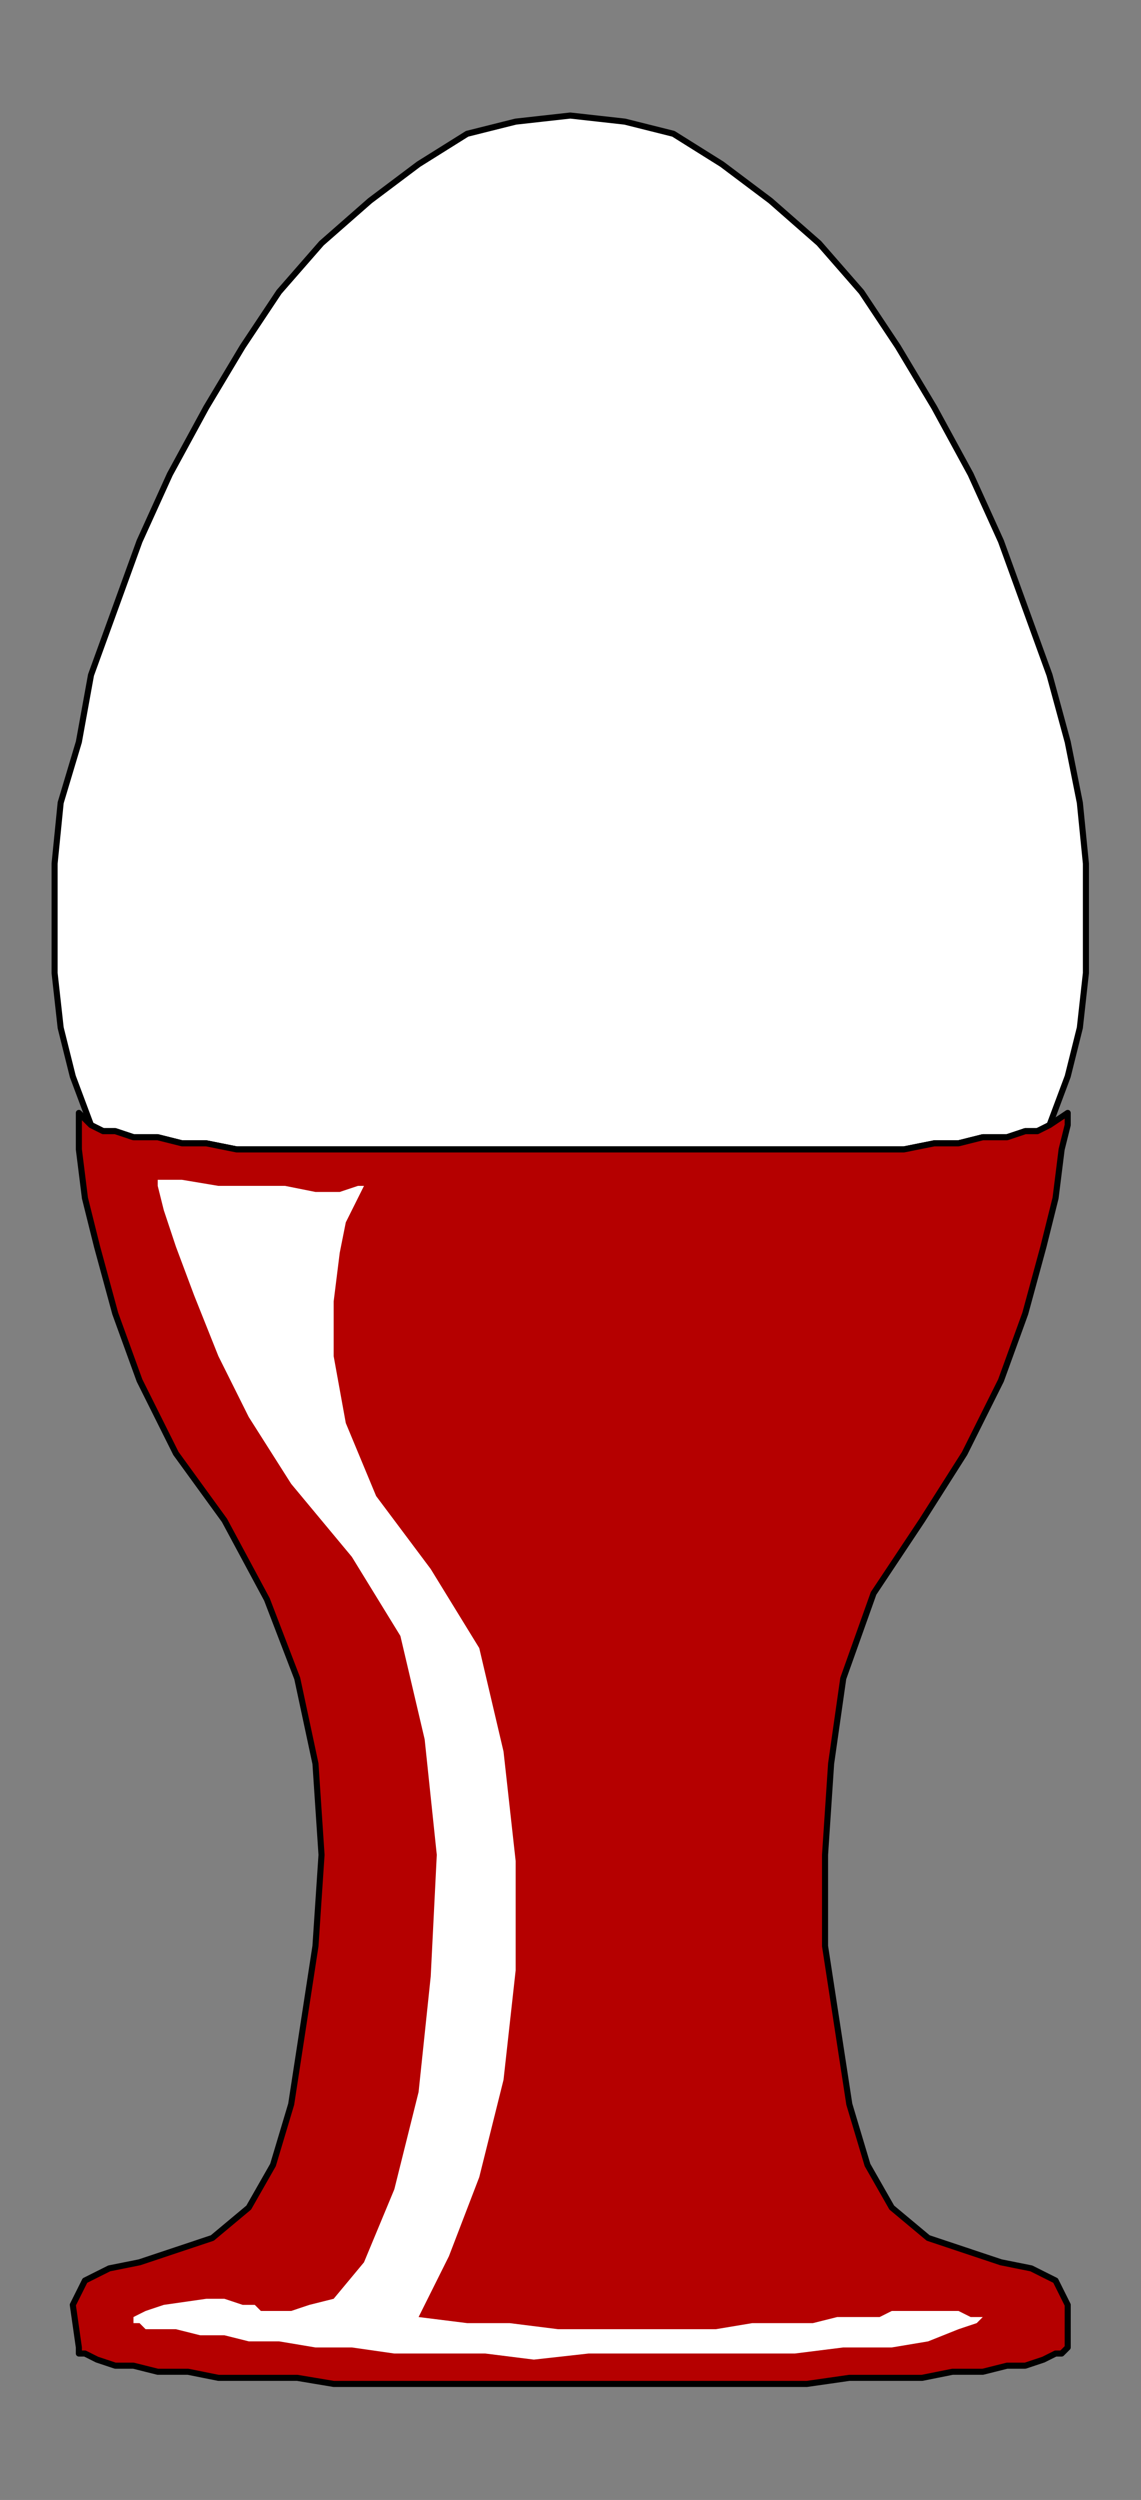
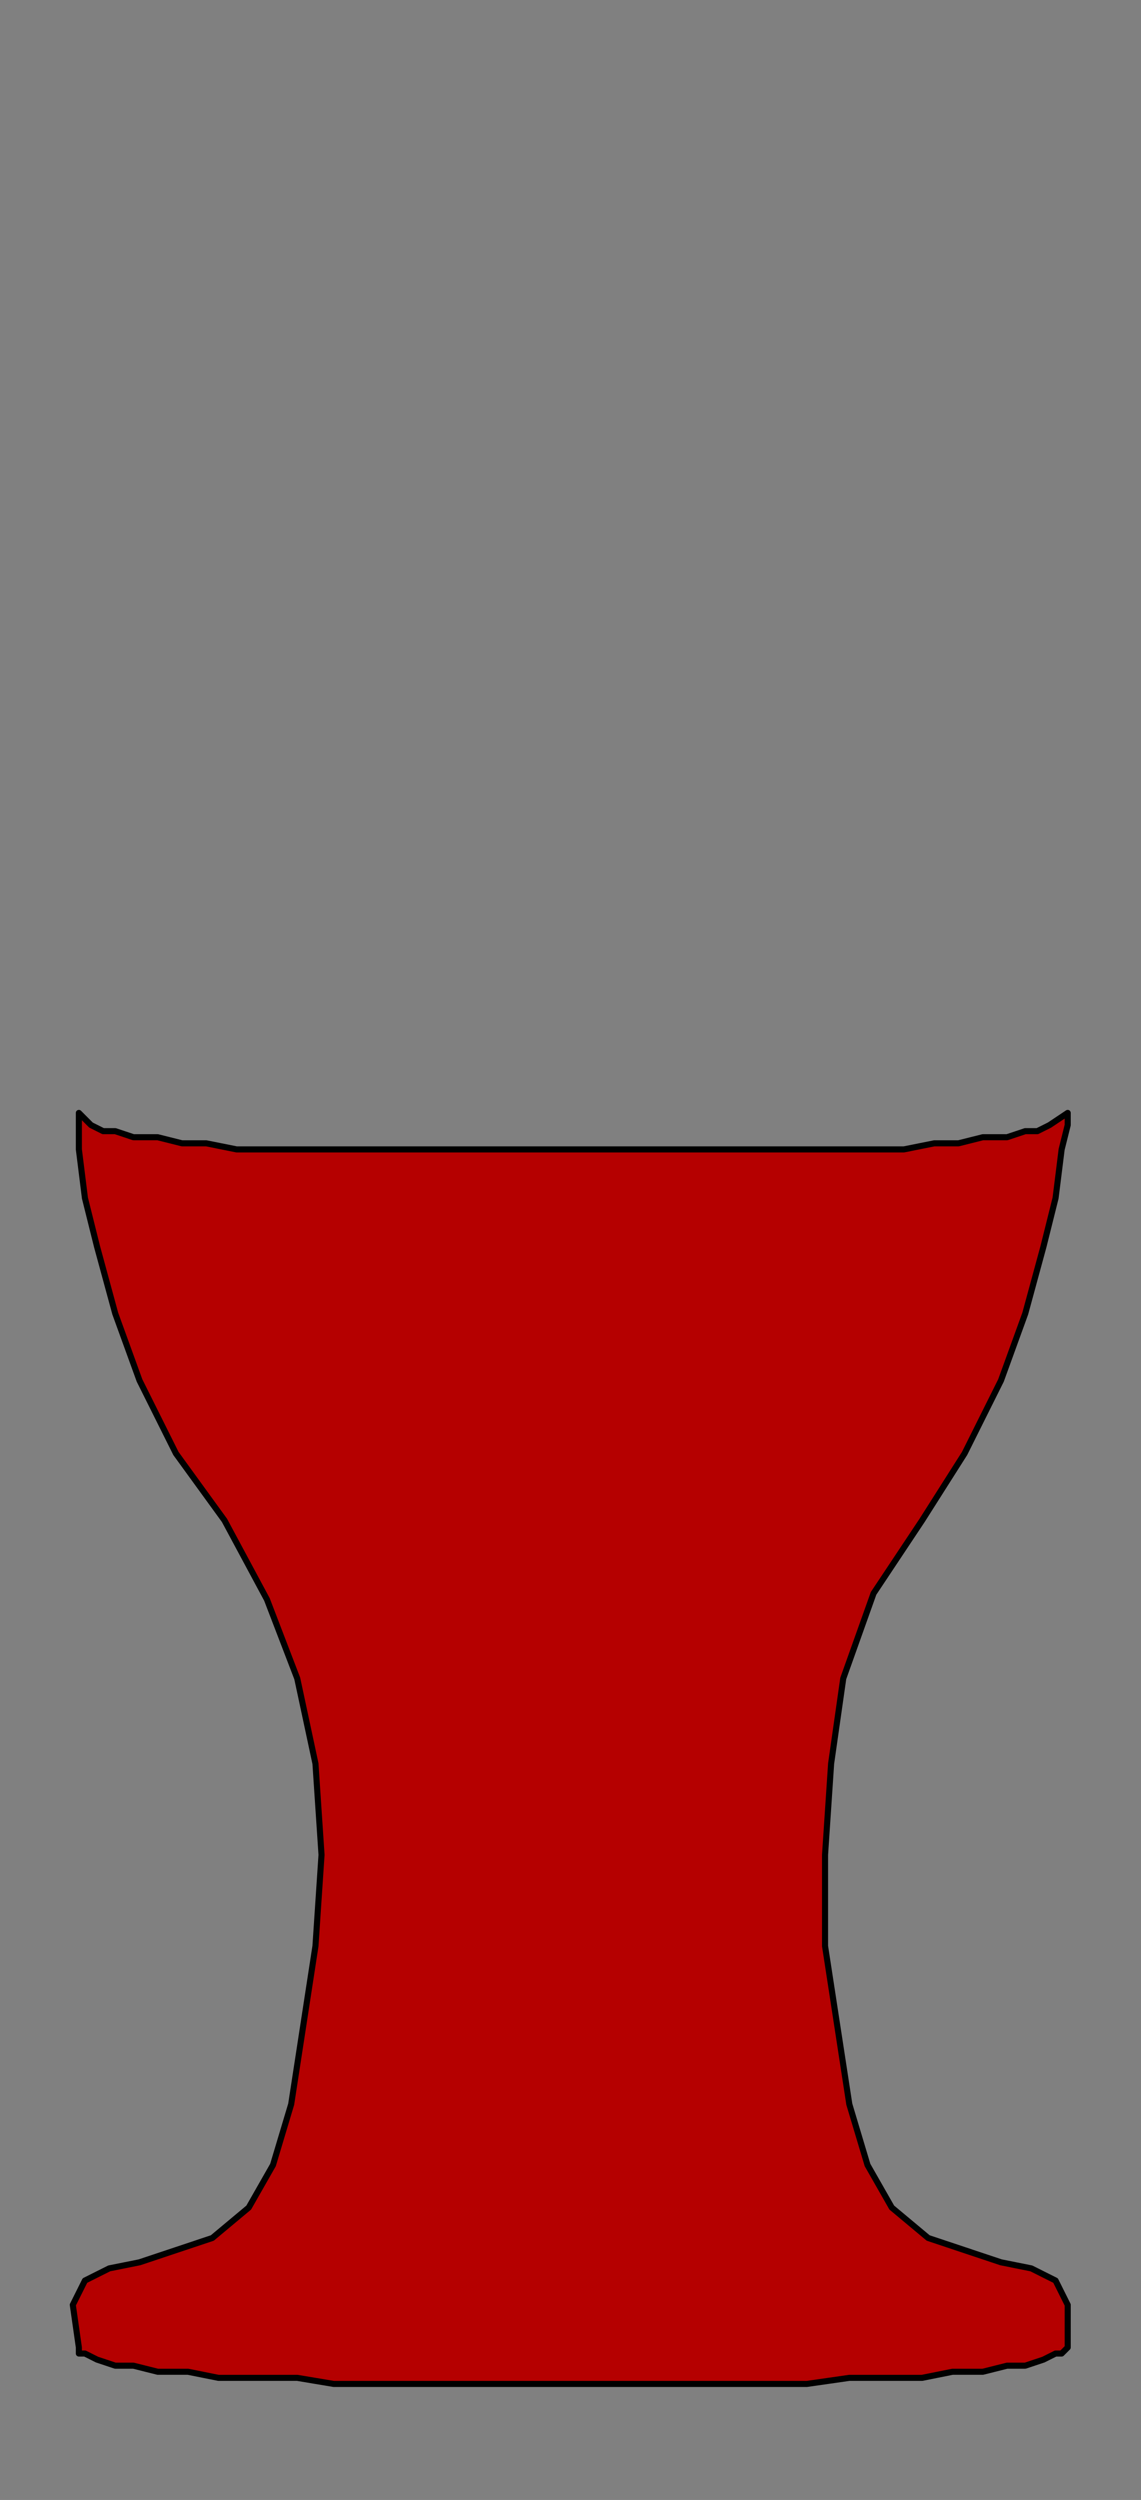
<svg xmlns="http://www.w3.org/2000/svg" xmlns:ns1="http://sodipodi.sourceforge.net/DTD/sodipodi-0.dtd" xmlns:ns2="http://www.inkscape.org/namespaces/inkscape" version="1.0" width="39.74mm" height="87.03mm" id="svg11" ns1:docname="EGGS005.WMF">
  <rect width="100%" height="100%" fill="#808080" stroke="none" />
  <ns1:namedview pagecolor="#ffffff" bordercolor="#666666" borderopacity="1" objecttolerance="10" gridtolerance="10" guidetolerance="10" ns2:pageopacity="0" ns2:pageshadow="2" ns2:window-width="640" ns2:window-height="480" id="namedview13" />
  <defs id="defs3">
    <pattern id="WMFhbasepattern" patternUnits="userSpaceOnUse" width="6" height="6" x="0" y="0" />
  </defs>
-   <path style="fill:#ffffff;fill-rule:evenodd;fill-opacity:1;stroke:#000000;stroke-width:0.799px;stroke-linecap:round;stroke-linejoin:round;stroke-miterlimit:4;stroke-dasharray:none;stroke-opacity:1;" d="  M 138.155,148.03   L 136.557,148.83   L 134.96,148.83   L 132.565,149.63   L 129.37,149.63   L 126.176,150.43   L 122.982,150.43   L 118.989,151.231   L 114.996,151.231   L 111.003,151.231   L 106.211,151.231   L 101.42,151.231   L 96.628,151.231   L 91.038,151.231   L 86.247,151.231   L 80.657,151.231   L 75.067,151.231   L 69.477,151.231   L 63.887,151.231   L 59.095,151.231   L 53.505,151.231   L 48.713,151.231   L 43.922,151.231   L 39.13,151.231   L 35.138,151.231   L 31.145,151.231   L 27.152,150.43   L 23.957,150.43   L 20.763,149.63   L 17.569,149.63   L 15.173,148.83   L 13.576,148.83   L 11.979,148.03   L 9.583,141.629   L 7.986,135.227   L 7.187,128.026   L 7.187,121.625   L 7.187,113.623   L 7.986,105.621   L 10.382,97.62   L 11.979,88.818   L 15.173,80.016   L 18.367,71.214   L 22.36,62.413   L 27.152,53.611   L 31.943,45.609   L 36.735,38.408   L 42.325,32.006   L 48.713,26.405   L 55.102,21.604   L 61.491,17.604   L 67.879,16.003   L 75.067,15.203   L 82.254,16.003   L 88.643,17.604   L 95.031,21.604   L 101.42,26.405   L 107.809,32.006   L 113.399,38.408   L 118.19,45.609   L 122.982,53.611   L 127.773,62.413   L 131.766,71.214   L 134.96,80.016   L 138.155,88.818   L 140.55,97.62   L 142.148,105.621   L 142.946,113.623   L 142.946,121.625   L 142.946,128.026   L 142.148,135.227   L 140.55,141.629   L 138.155,148.03  z " id="path5" />
  <path style="fill:#b50000;fill-rule:evenodd;fill-opacity:1;stroke:#000000;stroke-width:0.799px;stroke-linecap:round;stroke-linejoin:round;stroke-miterlimit:4;stroke-dasharray:none;stroke-opacity:1;" d="  M 140.55,146.43   L 140.55,148.03   L 139.752,151.231   L 138.953,157.632   L 137.356,164.033   L 134.96,172.835   L 131.766,181.637   L 126.974,191.239   L 121.384,200.041   L 114.996,209.643   L 111.003,220.845   L 109.406,232.047   L 108.607,244.049   L 108.607,256.052   L 110.204,266.454   L 111.801,276.856   L 114.197,284.858   L 117.391,290.459   L 122.183,294.46   L 126.974,296.06   L 131.766,297.66   L 135.759,298.461   L 138.953,300.061   L 140.55,303.261   L 140.55,308.863   L 139.752,309.663   L 138.953,309.663   L 137.356,310.463   L 134.96,311.263   L 132.565,311.263   L 129.37,312.063   L 125.377,312.063   L 121.384,312.863   L 116.593,312.863   L 111.801,312.863   L 106.211,313.664   L 100.621,313.664   L 94.233,313.664   L 87.844,313.664   L 81.455,313.664   L 75.067,313.664   L 68.678,313.664   L 62.289,313.664   L 55.901,313.664   L 49.512,313.664   L 43.922,313.664   L 39.13,312.863   L 33.54,312.863   L 28.749,312.863   L 24.756,312.063   L 20.763,312.063   L 17.569,311.263   L 15.173,311.263   L 12.777,310.463   L 11.18,309.663   L 10.382,309.663   L 10.382,308.863   L 9.583,303.261   L 11.18,300.061   L 14.374,298.461   L 18.367,297.66   L 23.159,296.06   L 27.95,294.46   L 32.742,290.459   L 35.936,284.858   L 38.332,276.856   L 39.929,266.454   L 41.526,256.052   L 42.325,244.049   L 41.526,232.047   L 39.13,220.845   L 35.138,210.443   L 29.548,200.041   L 23.159,191.239   L 18.367,181.637   L 15.173,172.835   L 12.777,164.033   L 11.18,157.632   L 10.382,151.231   L 10.382,148.03   L 10.382,146.43   L 11.979,148.03   L 13.576,148.83   L 15.173,148.83   L 17.569,149.63   L 20.763,149.63   L 23.957,150.43   L 27.152,150.43   L 31.145,151.231   L 35.138,151.231   L 39.13,151.231   L 43.922,151.231   L 48.713,151.231   L 53.505,151.231   L 59.095,151.231   L 63.887,151.231   L 69.477,151.231   L 75.067,151.231   L 80.657,151.231   L 86.247,151.231   L 91.038,151.231   L 96.628,151.231   L 101.42,151.231   L 106.211,151.231   L 111.003,151.231   L 114.996,151.231   L 118.989,151.231   L 122.982,150.43   L 126.176,150.43   L 129.37,149.63   L 132.565,149.63   L 134.96,148.83   L 136.557,148.83   L 138.155,148.03   L 140.55,146.43  z " id="path7" />
-   <path style="fill:#ffffff;fill-rule:evenodd;fill-opacity:1;stroke:none;" d="  M 47.915,156.032   L 47.116,156.032   L 44.721,156.832   L 41.526,156.832   L 37.533,156.032   L 32.742,156.032   L 28.749,156.032   L 23.957,155.231   L 20.763,155.231   L 20.763,156.032   L 21.562,159.232   L 23.159,164.033   L 25.555,170.435   L 28.749,178.436   L 32.742,186.438   L 38.332,195.24   L 46.318,204.842   L 52.706,215.244   L 55.901,228.846   L 57.498,244.049   L 56.699,260.053   L 55.102,275.256   L 51.908,288.058   L 47.915,297.66   L 43.922,302.461   L 40.728,303.261   L 38.332,304.062   L 35.936,304.062   L 34.339,304.062   L 33.54,303.261   L 31.943,303.261   L 29.548,302.461   L 27.152,302.461   L 21.562,303.261   L 19.166,304.062   L 17.569,304.862   L 17.569,305.662   L 17.569,305.662   L 18.367,305.662   L 19.166,306.462   L 21.562,306.462   L 23.159,306.462   L 26.353,307.262   L 29.548,307.262   L 32.742,308.062   L 36.735,308.062   L 41.526,308.863   L 46.318,308.863   L 51.908,309.663   L 57.498,309.663   L 63.887,309.663   L 70.275,310.463   L 77.462,309.663   L 83.052,309.663   L 90.24,309.663   L 97.427,309.663   L 104.614,309.663   L 111.003,308.863   L 117.391,308.863   L 122.183,308.062   L 126.176,306.462   L 128.572,305.662   L 129.37,304.862   L 127.773,304.862   L 126.176,304.062   L 123.78,304.062   L 121.384,304.062   L 119.787,304.062   L 118.989,304.062   L 118.19,304.062   L 117.391,304.062   L 115.794,304.862   L 113.399,304.862   L 110.204,304.862   L 107.01,305.662   L 103.017,305.662   L 99.024,305.662   L 94.233,306.462   L 89.441,306.462   L 84.65,306.462   L 79.06,306.462   L 73.47,306.462   L 67.081,305.662   L 61.491,305.662   L 55.102,304.862   L 59.095,296.86   L 63.088,286.458   L 66.282,273.655   L 67.879,259.253   L 67.879,244.85   L 66.282,230.447   L 63.088,216.844   L 56.699,206.442   L 49.512,196.84   L 45.519,187.238   L 43.922,178.436   L 43.922,171.235   L 44.721,164.833   L 45.519,160.833   L 47.116,157.632   L 47.915,156.032  z " id="path9" />
</svg>